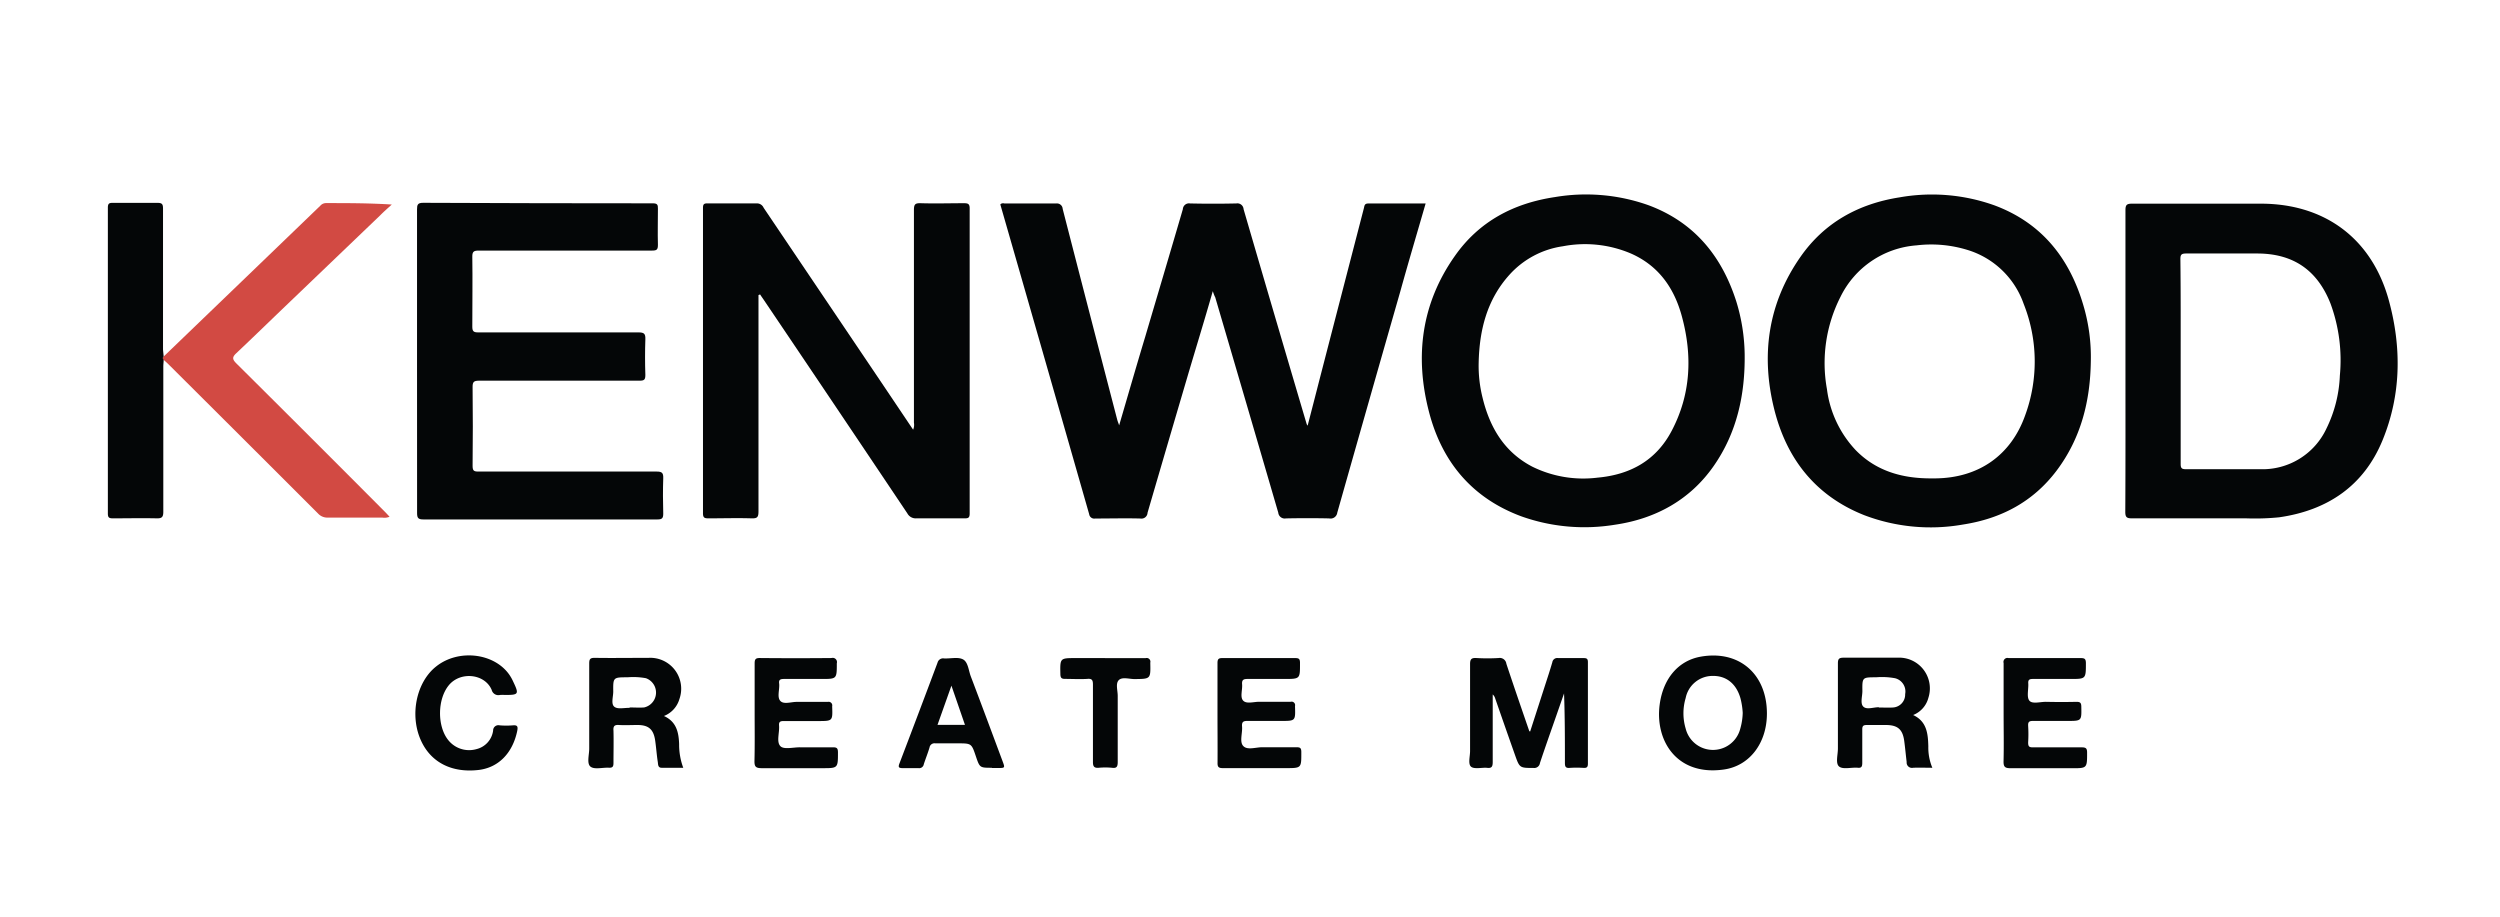
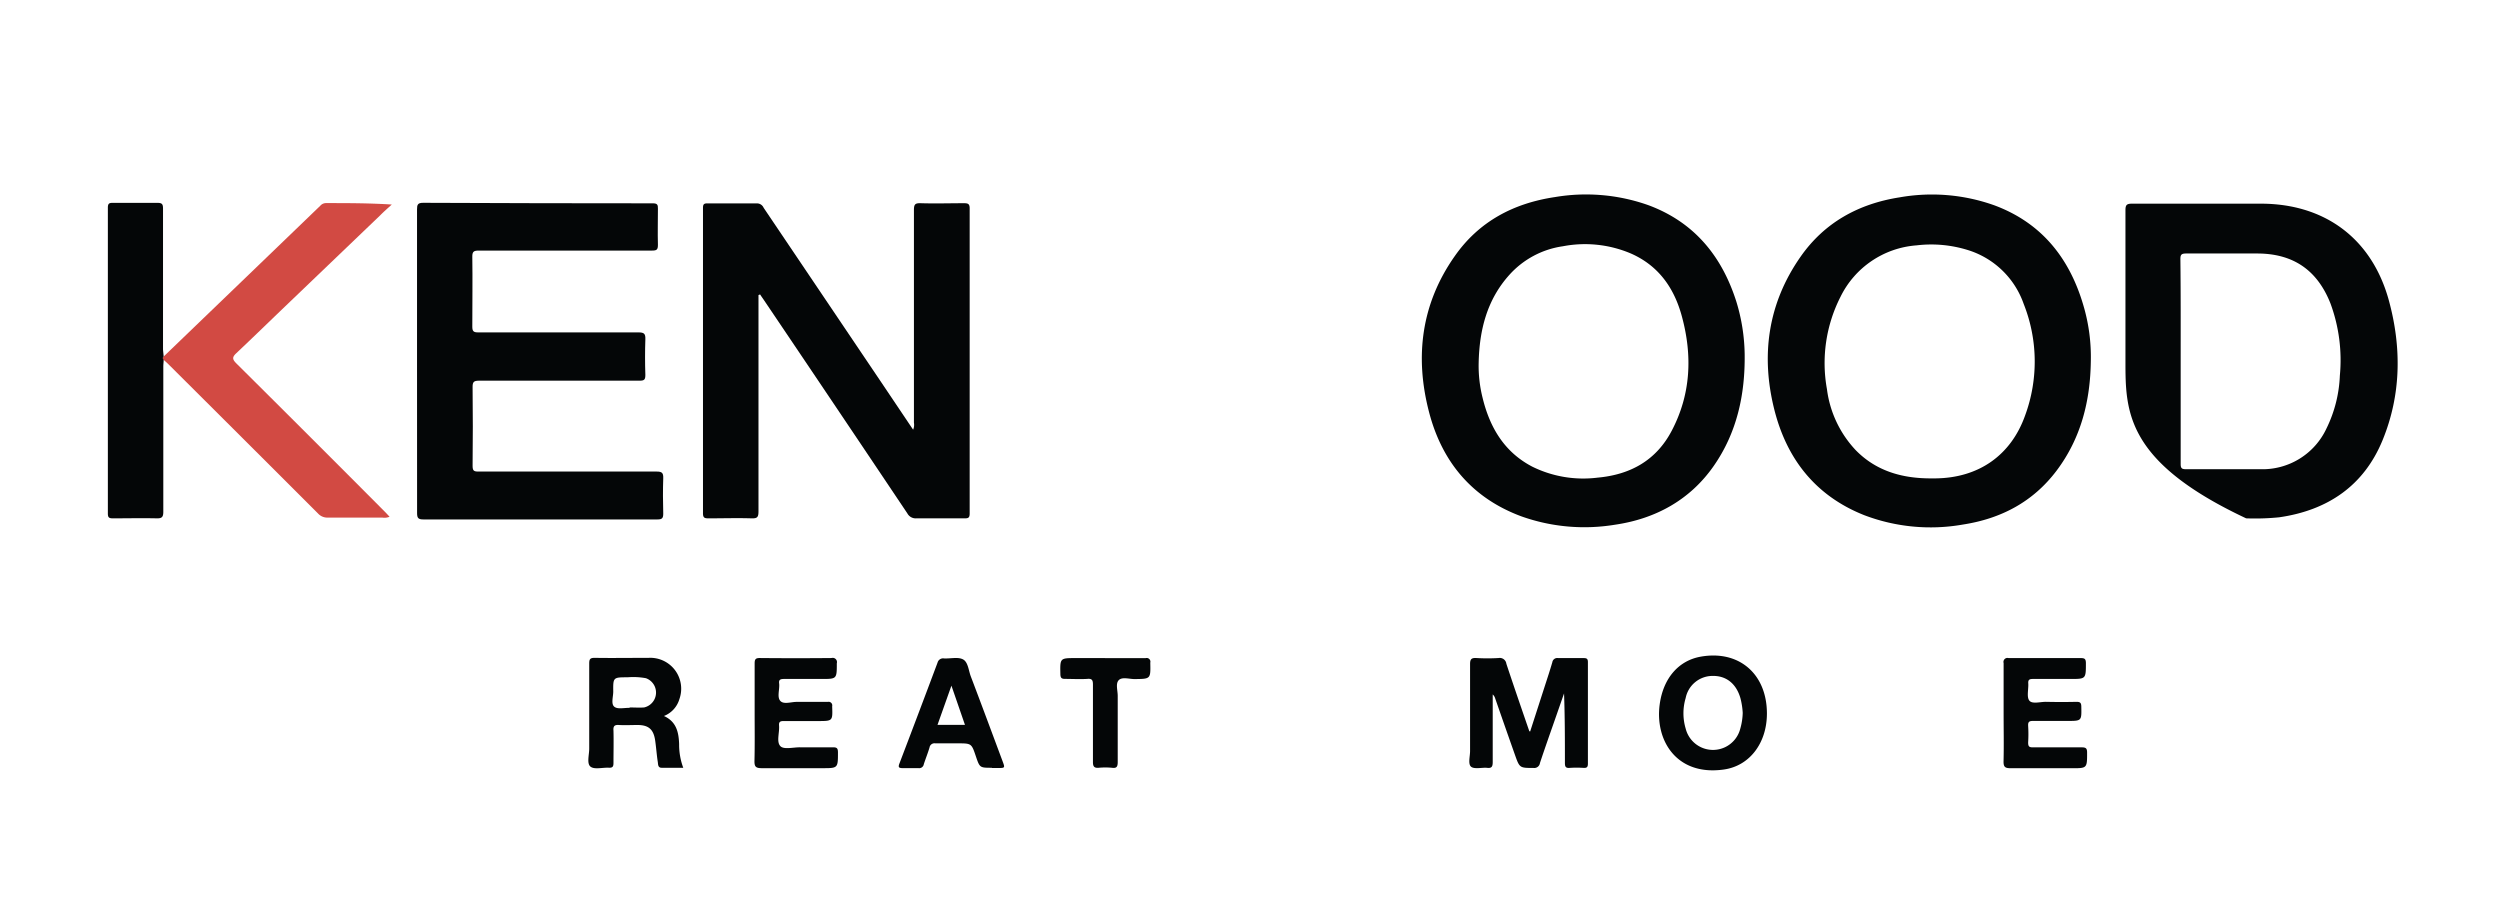
<svg xmlns="http://www.w3.org/2000/svg" viewBox="0 0 436 160">
  <title>kenwoodlite</title>
-   <path d="M211.51,50.78C210,56.06,208.47,61,207,66q-3.45,11.71-6.87,23.43a1.06,1.06,0,0,1-1.25,1c-2.62-.07-5.24,0-7.86,0a0.9,0.9,0,0,1-1.07-.76q-7.72-27-15.47-53.93a0.4,0.4,0,0,1,0-.13,0.75,0.75,0,0,1,.7-0.12c3,0,6,0,9,0a1,1,0,0,1,1.15.94q4.73,18.38,9.51,36.75c0.07,0.28.19,0.55,0.34,1,1.54-5.25,3-10.34,4.54-15.43,2.19-7.42,4.4-14.84,6.57-22.27a1.07,1.07,0,0,1,1.25-1q4,0.09,8.08,0a1.08,1.08,0,0,1,1.26,1q5.46,18.74,11,37.47a2.11,2.11,0,0,0,.17.29c0.69-2.66,1.35-5.21,2-7.76q3.9-15.08,7.81-30.16c0.1-.37.07-0.84,0.77-0.83,3.32,0,6.63,0,10,0-1.49,5.16-3,10.23-4.41,15.31q-5.53,19.3-11,38.61a1.18,1.18,0,0,1-1.43,1q-3.76-.08-7.52,0a1.13,1.13,0,0,1-1.34-1q-5.48-18.8-11-37.58C211.79,51.58,211.69,51.31,211.51,50.78Z" style="fill:#040607" />
  <path d="M132.28,51.46v1.3q0,18.21,0,36.41c0,1-.19,1.26-1.2,1.23-2.51-.08-5,0-7.53,0-0.67,0-.95-0.1-0.95-0.88q0-26.62,0-53.24c0-.6.12-0.82,0.77-0.81,2.88,0,5.76,0,8.63,0a1.27,1.27,0,0,1,1.18.77L153.78,66.8l5.47,8.14a2.17,2.17,0,0,0,.14-1.22q0-18.54,0-37.08c0-1,.2-1.23,1.19-1.2,2.51,0.08,5,0,7.53,0,0.66,0,1,.08,1,0.88q0,26.62,0,53.24c0,0.71-.22.85-0.88,0.84-2.8,0-5.61,0-8.41,0a1.65,1.65,0,0,1-1.58-.87q-12.47-18.61-25-37.18c-0.22-.33-0.45-0.64-0.68-1Z" style="fill:#040607" />
  <path d="M304.27,61.76c0.09,7-1.32,13.66-5.41,19.52s-10.07,9.19-17.2,10.23a32.77,32.77,0,0,1-16.31-1.45c-8.55-3.16-13.82-9.42-16.1-18.1-2.56-9.72-1.4-19,4.5-27.35,4.22-6,10.21-9.15,17.37-10.23a32.52,32.52,0,0,1,16.32,1.39c8,2.95,12.86,8.88,15.39,16.87A32.78,32.78,0,0,1,304.27,61.76Zm-46.39,1.51a22.87,22.87,0,0,0,.69,6.13c1.26,5.18,3.81,9.47,8.69,12a20.1,20.1,0,0,0,11.36,1.9c5.7-.51,10.21-3,12.92-8.16,3.35-6.36,3.64-13.08,1.79-19.92-1.34-5-4.08-8.88-8.88-11a20.43,20.43,0,0,0-11.89-1.27,15.49,15.49,0,0,0-9.34,5C259.32,52.29,258,57.58,257.88,63.27Z" style="fill:#040607" />
  <path d="M364.64,62.91c-0.08,7-1.71,13.53-6,19.21-4.11,5.43-9.69,8.34-16.3,9.36a32.5,32.5,0,0,1-17.26-1.65c-8.43-3.36-13.47-9.76-15.64-18.4-2.38-9.49-1.11-18.51,4.56-26.63,4.18-6,10.14-9.26,17.28-10.38a32.36,32.36,0,0,1,16.54,1.39c8.42,3.13,13.3,9.47,15.66,17.93A31.55,31.55,0,0,1,364.64,62.91ZM336.79,83.43h0.77c7.5-.08,13.15-4,15.63-11A27.22,27.22,0,0,0,352.93,53a15,15,0,0,0-9.83-9.42,21.49,21.49,0,0,0-8.84-.79,16.1,16.1,0,0,0-13.29,9,25.47,25.47,0,0,0-2.35,16.08,19,19,0,0,0,5,10.62C327.18,82.15,331.75,83.45,336.79,83.43Z" style="fill:#040607" />
-   <path d="M370.68,63c0-8.78,0-17.56,0-26.33,0-.91.2-1.15,1.14-1.15,7.49,0,15,0,22.46,0,11.2,0,19.44,6.12,22.37,17,2.2,8.15,2.11,16.35-1.13,24.25S406,89,397.47,90.22a42.94,42.94,0,0,1-5.74.18c-6.64,0-13.28,0-19.92,0-0.9,0-1.16-.19-1.16-1.13C370.7,80.52,370.68,71.74,370.68,63Zm9.63,0c0,6,0,11.94,0,17.91,0,0.7.15,0.92,0.89,0.92,4.35,0,8.7,0,13,0a12.31,12.31,0,0,0,11.54-7.11,22.91,22.91,0,0,0,2.33-9.21,28.56,28.56,0,0,0-1.63-12.57c-2.31-5.86-6.53-8.73-12.8-8.73-4.13,0-8.26,0-12.38,0-0.87,0-1,.25-1,1C380.33,51.09,380.31,57,380.31,63Z" style="fill:#040607" />
+   <path d="M370.68,63c0-8.78,0-17.56,0-26.33,0-.91.2-1.15,1.14-1.15,7.49,0,15,0,22.46,0,11.2,0,19.44,6.12,22.37,17,2.2,8.15,2.11,16.35-1.13,24.25S406,89,397.47,90.22a42.94,42.94,0,0,1-5.74.18C370.7,80.52,370.68,71.74,370.68,63Zm9.63,0c0,6,0,11.94,0,17.91,0,0.7.15,0.92,0.89,0.92,4.35,0,8.7,0,13,0a12.31,12.31,0,0,0,11.54-7.11,22.91,22.91,0,0,0,2.33-9.21,28.56,28.56,0,0,0-1.63-12.57c-2.31-5.86-6.53-8.73-12.8-8.73-4.13,0-8.26,0-12.38,0-0.87,0-1,.25-1,1C380.33,51.09,380.31,57,380.31,63Z" style="fill:#040607" />
  <path d="M72.73,62.84c0-8.78,0-17.56,0-26.34,0-.82.14-1.13,1.07-1.13q20,0.09,40.06.09c0.76,0,.9.25,0.88,0.93,0,2.1-.06,4.21,0,6.31,0,0.83-.2,1-1,1-10.07,0-20.14,0-30.21,0-0.87,0-1.18.14-1.16,1.1,0.06,4.06,0,8.12,0,12.17,0,0.78.2,1,1,1,9.33,0,18.67,0,28,0,1,0,1.21.27,1.18,1.22-0.07,2.06-.07,4.13,0,6.2,0,0.83-.2,1-1,1-9.33,0-18.67,0-28,0-0.92,0-1.14.22-1.13,1.13q0.08,6.86,0,13.72c0,0.85.22,1,1,1,10.37,0,20.73,0,31.1,0,0.92,0,1.18.23,1.15,1.15-0.07,2.06-.06,4.13,0,6.2,0,0.78-.21,1-1,1q-20.42,0-40.84,0c-0.9,0-1.09-.26-1.09-1.11C72.74,80.47,72.73,71.65,72.73,62.84Z" style="fill:#040607" />
  <path d="M28.54,62.18L42.87,48.39q6.49-6.25,13-12.52a1.32,1.32,0,0,1,1-.45c3.76,0,7.51,0,11.46.25-0.68.62-1.37,1.22-2,1.86L48.71,54.41c-2.49,2.4-5,4.83-7.5,7.19-0.75.7-.69,1.07,0,1.77q13,12.91,25.9,25.87c0.28,0.28.54,0.57,0.83,0.88a2.31,2.31,0,0,1-1.25.15c-3.17,0-6.34,0-9.51,0a2.2,2.2,0,0,1-1.73-.73q-13-13-26.06-26c-0.29-.29-0.59-0.55-0.89-0.82A0.32,0.32,0,0,1,28.54,62.18Z" style="fill:#d24a43" />
  <path d="M28.54,62.18a0.32,0.32,0,0,0,0,.53c0,0.4-.06.81-0.06,1.21,0,8.45,0,16.89,0,25.34,0,0.94-.27,1.16-1.17,1.14-2.54-.06-5.09,0-7.63,0-0.67,0-.87-0.15-0.87-0.85q0-26.66,0-53.33c0-.72.23-0.85,0.88-0.84,2.58,0,5.16,0,7.74,0,0.83,0,1,.21,1,1,0,8.19,0,16.37,0,24.56C28.46,61.38,28.51,61.78,28.54,62.18Z" style="fill:#040607" />
  <path d="M266.86,127.57l2.55-7.9c0.45-1.39.91-2.78,1.32-4.19a0.86,0.86,0,0,1,1-.71c1.47,0,2.95,0,4.42,0,0.54,0,.78.08,0.78,0.71q0,8.85,0,17.7c0,0.59-.18.77-0.75,0.74a17.72,17.72,0,0,0-2.43,0c-0.73.06-.83-0.25-0.83-0.89,0-4,0-8-.15-12.1l-1.62,4.65c-0.87,2.49-1.76,5-2.58,7.48a1,1,0,0,1-1.13.87c-2.41,0-2.42,0-3.22-2.25q-1.74-4.92-3.45-9.85a1.53,1.53,0,0,0-.44-0.72c0,3.93,0,7.87,0,11.8,0,0.86-.23,1.09-1,1s-2.2.28-2.77-.19-0.18-1.79-.18-2.74c0-5.05,0-10.1,0-15.15,0-.9.26-1.11,1.1-1.07a32.77,32.77,0,0,0,3.87,0,1.16,1.16,0,0,1,1.36,1c1.3,3.93,2.65,7.84,4,11.76Z" style="fill:#040607" />
-   <path d="M337,133.9c-1.22,0-2.29-.05-3.35,0a0.93,0.93,0,0,1-1.13-1c-0.15-1.24-.26-2.49-0.43-3.73-0.28-2-1.17-2.72-3.19-2.73-1.11,0-2.21,0-3.32,0-0.62,0-.81.16-0.8,0.8,0,1.92,0,3.83,0,5.75,0,0.63-.08,1-0.83.9-1.1-.08-2.54.34-3.21-0.21s-0.2-2.07-.21-3.16c0-4.94,0-9.88,0-14.82,0-.78.19-1,1-1,3.13,0,6.27,0,9.4,0a5.36,5.36,0,0,1,5.38,7,4.42,4.42,0,0,1-2.66,3c2.4,1.12,2.59,3.25,2.65,5.46A9.12,9.12,0,0,0,337,133.9Zm-9.34-10.56v0.05c0.81,0,1.62.05,2.43,0a2.26,2.26,0,0,0,2.17-2.34,2.38,2.38,0,0,0-1.78-2.77,12.56,12.56,0,0,0-3.3-.16c-2.39,0-2.41,0-2.38,2.4,0,0.94-.42,2.2.19,2.74S326.73,123.34,327.64,123.34Z" style="fill:#040607" />
  <path d="M115.79,124.87c2.2,1,2.57,2.86,2.65,4.88a11.57,11.57,0,0,0,.72,4.15h-3.77c-0.66,0-.61-0.58-0.67-1-0.2-1.27-.28-2.56-0.47-3.83-0.29-1.88-1.15-2.61-3-2.63-1.11,0-2.22.06-3.32,0-0.83-.06-1,0.27-0.94,1,0.05,1.88,0,3.76,0,5.64,0,0.63-.17.84-0.8,0.81-1.1-.06-2.53.36-3.21-0.19s-0.22-2.06-.22-3.15c0-4.94,0-9.88,0-14.82,0-.74.13-1,0.94-1,3.13,0.05,6.27,0,9.4,0a5.39,5.39,0,0,1,5.38,7.21A4.51,4.51,0,0,1,115.79,124.87Zm-6-1.42v-0.07c0.85,0,1.7.06,2.54,0a2.66,2.66,0,0,0,.32-5.1,12,12,0,0,0-3.19-.16c-2.52,0-2.54,0-2.51,2.49,0,0.91-.42,2.14.18,2.64S108.9,123.41,109.81,123.46Z" style="fill:#040607" />
  <path d="M308.15,124.44c0,5.13-3,9.12-7.49,9.76-8.28,1.19-12.09-5.11-11.2-11.42,0.64-4.57,3.34-7.57,7.1-8.25C303.25,113.32,308.15,117.51,308.15,124.44Zm-4.22-.12a13,13,0,0,0-.4-2.56c-0.72-2.51-2.45-3.91-4.82-3.88a4.79,4.79,0,0,0-4.73,3.86,9.33,9.33,0,0,0,0,5.32,4.91,4.91,0,0,0,9.53,0A10.93,10.93,0,0,0,303.93,124.32Z" style="fill:#040607" />
  <path d="M131.61,124.33c0-2.88,0-5.75,0-8.63,0-.7.15-0.95,0.91-0.94q6.25,0.06,12.5,0a0.74,0.74,0,0,1,.92.92c0,2.73,0,2.73-2.64,2.73-2.18,0-4.35,0-6.53,0-0.63,0-1,.09-0.88.83,0.1,1-.41,2.34.2,3s1.88,0.16,2.86.17c1.81,0,3.62,0,5.42,0a0.63,0.63,0,0,1,.76.76c0.09,2.58.11,2.58-2.47,2.58-2,0-4,0-6,0-0.63,0-.85.18-0.79,0.8,0.1,1.24-.51,2.85.25,3.6,0.61,0.6,2.23.17,3.41,0.18,1.92,0,3.84,0,5.75,0,0.7,0,.85.2,0.86,0.87,0,2.77,0,2.77-2.7,2.77-3.54,0-7.08,0-10.62,0-1.07,0-1.26-.33-1.24-1.3C131.65,129.87,131.61,127.1,131.61,124.33Z" style="fill:#040607" />
  <path d="M349.43,124.38c0-2.91,0-5.83,0-8.74a0.7,0.7,0,0,1,.87-0.87q6.31,0,12.62,0c0.69,0,.85.2,0.86,0.87,0,2.78,0,2.77-2.7,2.77-2.18,0-4.35,0-6.53,0-0.6,0-.87.12-0.82,0.78,0.07,1-.32,2.36.19,3s1.92,0.19,2.94.21q2.65,0.06,5.31,0c0.64,0,.8.21,0.81,0.82,0.05,2.51.07,2.51-2.42,2.51-2,0-4,0-6,0-0.7,0-.89.19-0.85,0.87a23.4,23.4,0,0,1,0,2.88c0,0.68.15,0.87,0.85,0.86,2.84,0,5.68,0,8.52,0,0.75,0,.91.22,0.91,0.93,0,2.71,0,2.71-2.65,2.71-3.54,0-7.08,0-10.62,0-1,0-1.33-.17-1.3-1.24C349.49,129.92,349.43,127.15,349.43,124.38Z" style="fill:#040607" />
-   <path d="M212.33,124.26c0-2.88,0-5.75,0-8.63,0-.69.2-0.87,0.87-0.86q6.36,0,12.72,0c0.63,0,.79.18,0.8,0.8,0,2.84.07,2.84-2.74,2.84-2.14,0-4.28,0-6.41,0-0.69,0-1,.14-0.95.9,0.1,1-.4,2.25.19,2.88s1.88,0.18,2.86.2c1.81,0,3.61,0,5.42,0a0.61,0.61,0,0,1,.76.74c0.08,2.6.1,2.6-2.43,2.6-2,0-3.91,0-5.86,0-0.69,0-1,.14-0.95.91,0.12,1.2-.5,2.76.24,3.49s2.16,0.18,3.3.19c2,0,4,0,6,0,0.63,0,.79.18,0.8,0.8,0,2.84.07,2.84-2.73,2.84-3.65,0-7.3,0-10.95,0-0.7,0-.95-0.17-0.93-0.92C212.36,130.08,212.33,127.17,212.33,124.26Z" style="fill:#040607" />
-   <path d="M88.09,121.2a8.46,8.46,0,0,0-.88,0,1.2,1.2,0,0,1-1.46-.88c-1.2-2.84-5.47-3.27-7.48-.81s-2,7.06-.19,9.44a4.65,4.65,0,0,0,5,1.7A3.85,3.85,0,0,0,86,127.42a0.92,0.92,0,0,1,1.14-.92,14.31,14.31,0,0,0,2.32,0c0.82-.07.89,0.25,0.74,1-0.81,3.86-3.28,6.37-6.72,6.78-4.62.54-8.24-1.26-10-5-2.1-4.44-.91-10.34,2.64-13.09,3.82-3,9.89-2.33,12.6,1.33a7.49,7.49,0,0,1,.77,1.33C90.55,121.07,90.47,121.2,88.09,121.2Z" style="fill:#040607" />
  <path d="M173,133.9c-2.13,0-2.13,0-2.81-2-0.76-2.26-.76-2.26-3.21-2.26-1.29,0-2.58,0-3.87,0a0.87,0.87,0,0,0-1,.72c-0.3,1-.68,1.94-1,2.92a0.81,0.81,0,0,1-.94.68c-0.92,0-1.84,0-2.76,0-0.72,0-.78-0.21-0.54-0.83q3.35-8.78,6.64-17.57a1,1,0,0,1,1.13-.73c1.14,0.06,2.48-.31,3.35.19s0.94,2,1.34,3c1.86,4.89,3.68,9.8,5.51,14.71,0.45,1.21.46,1.21-.85,1.21h-1Zm-9.5-7.48h4.79l-2.36-6.84Z" style="fill:#040607" />
  <path d="M192.71,114.78c2.36,0,4.72,0,7.08,0a0.65,0.65,0,0,1,.82.79c0.06,2.85.08,2.83-2.74,2.86-0.95,0-2.17-.42-2.76.19s-0.17,1.82-.18,2.77c0,3.84,0,7.67,0,11.51,0,0.84-.21,1.11-1,1a12.74,12.74,0,0,0-2.32,0c-0.82.07-1-.27-1-1,0-4.5,0-9,0-13.5,0-.84-0.2-1.07-1-1-1.29.08-2.58,0-3.87,0-0.64,0-.79-0.21-0.81-0.82-0.06-2.81-.08-2.81,2.67-2.81h5.09Z" style="fill:#040607" />
</svg>